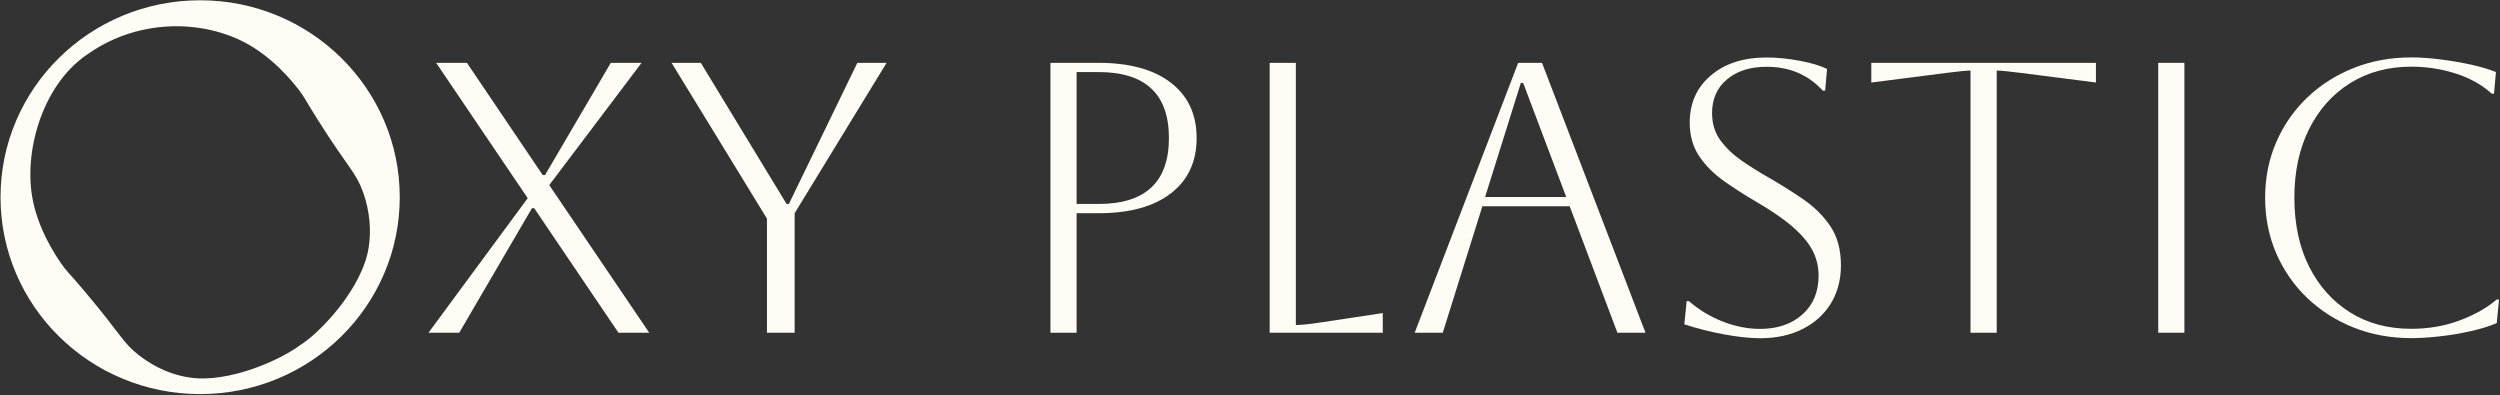
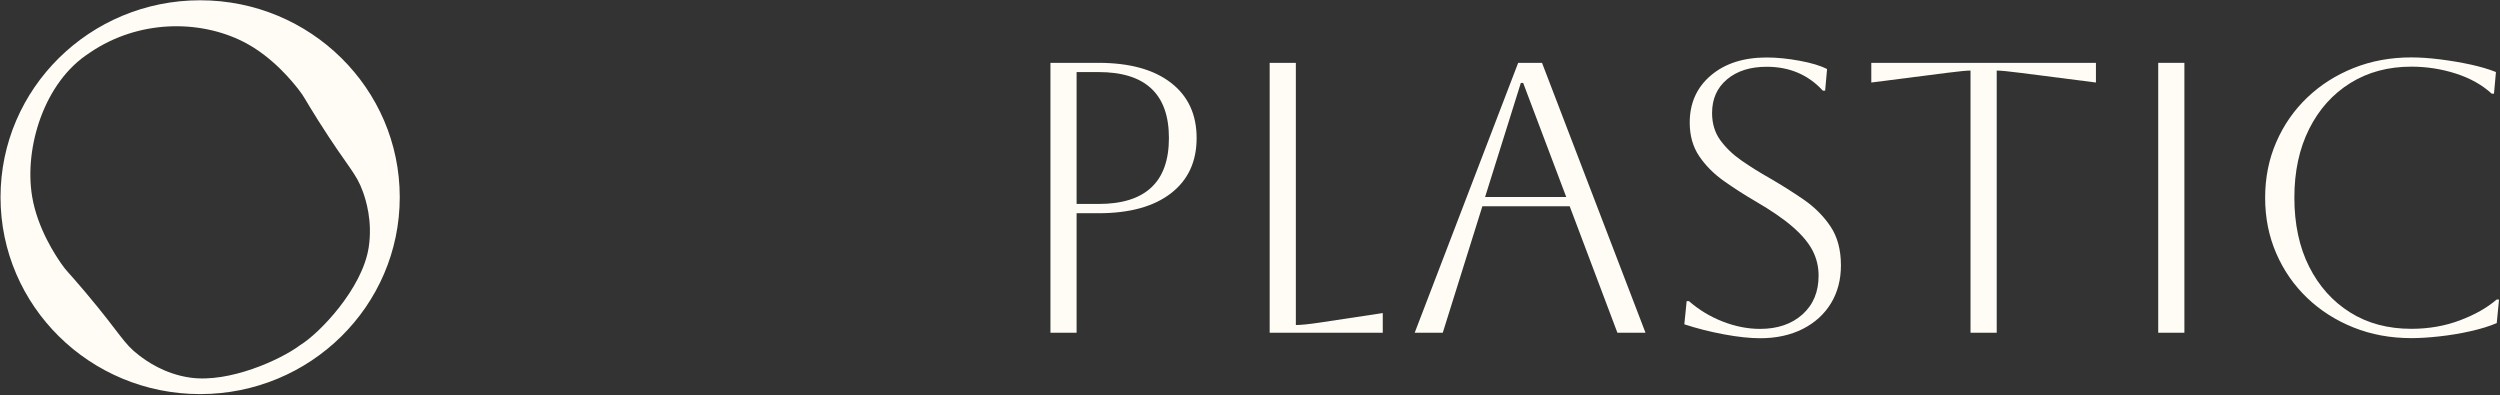
<svg xmlns="http://www.w3.org/2000/svg" width="905" height="143" viewBox="0 0 905 143" fill="none">
  <rect x="0" y="0" width="905" height="143" fill="#333333" stroke="none" />
-   <path d="M155.11 120.45L191.03 71.74L157.89 22.75H169.03L196.46 63.37H197.3L221.11 22.75H232.25L198.83 67L235.03 120.46H223.89L193.39 75.38H192.56L166.24 120.46H155.1L155.11 120.45Z" fill="#FFFCF6" />
-   <path d="M277.64 120.45V79.14L243.11 22.75H253.69L284.74 73.83H285.57L310.36 22.75H320.94L287.66 77.18V120.45H277.63H277.64Z" fill="#FFFCF6" />
  <path d="M380.26 120.45V22.75H397.67C408.9 22.75 417.63 25.15 423.85 29.94C430.07 34.73 433.18 41.41 433.18 49.97C433.18 58.53 430.07 65.21 423.85 70C417.63 74.79 408.9 77.19 397.67 77.19H389.73V120.46H380.26V120.45ZM397.67 26.1H389.73V73.83H397.67C414.66 73.83 423.15 65.87 423.15 49.96C423.15 34.05 414.66 26.09 397.67 26.09V26.1Z" fill="#FFFCF6" />
  <path d="M459.63 22.75H469.1V117.66C470.86 117.66 473.65 117.38 477.45 116.82L500.56 113.33V120.45H459.62V22.75H459.63Z" fill="#FFFCF6" />
  <path d="M512.12 120.45L549.58 22.75H558.21L595.67 120.45H585.5L568.23 74.67H536.62L522.28 120.45H512.11H512.12ZM550.55 30.01L537.6 71.32H566.98L551.38 30.01H550.55Z" fill="#FFFCF6" />
  <path d="M609.73 117.38L610.57 109.01H611.4C615.02 112.17 619.1 114.64 623.65 116.41C628.2 118.18 632.7 119.06 637.16 119.06C643.47 119.06 648.58 117.31 652.48 113.83C656.38 110.34 658.33 105.66 658.33 99.8C658.33 96.54 657.61 93.52 656.17 90.73C654.73 87.94 652.36 85.1 649.07 82.22C645.77 79.34 641.25 76.22 635.49 72.87C631.5 70.55 627.69 68.1 624.07 65.54C620.45 62.98 617.48 60.01 615.16 56.61C612.84 53.21 611.68 49.14 611.68 44.4C611.68 37.33 614.23 31.63 619.34 27.3C624.44 22.97 631.17 20.81 639.53 20.81C643.24 20.81 647.23 21.21 651.51 22C655.78 22.79 659.07 23.79 661.4 25L660.7 32.82H659.87C654.58 27.05 647.8 24.17 639.54 24.17C633.6 24.17 628.82 25.68 625.2 28.71C621.58 31.73 619.77 35.81 619.77 40.92C619.77 44.74 620.77 48.02 622.76 50.76C624.76 53.51 627.33 55.97 630.49 58.16C633.65 60.35 637.03 62.46 640.66 64.51C644.84 66.93 648.9 69.49 652.84 72.19C656.78 74.89 660.03 78.12 662.59 81.89C665.14 85.66 666.42 90.38 666.42 96.06C666.42 101.27 665.21 105.85 662.8 109.81C660.38 113.77 656.97 116.86 652.57 119.09C648.16 121.32 643.03 122.44 637.18 122.44C633.47 122.44 629.1 121.97 624.09 121.04C619.08 120.11 614.3 118.9 609.75 117.41L609.73 117.38Z" fill="#FFFCF6" />
  <path d="M713.33 120.45V25.54C711.94 25.54 709.06 25.82 704.7 26.38L677.41 29.87V22.75H758.73V29.87L731.44 26.38C727.07 25.82 724.2 25.54 722.81 25.54V120.45H713.34H713.33Z" fill="#FFFCF6" />
  <path d="M781.28 120.45V22.75H790.75V120.45H781.28Z" fill="#FFFCF6" />
  <path d="M904.65 108.45L903.82 116.96C901.22 118.08 898.06 119.05 894.35 119.89C890.64 120.73 886.88 121.35 883.07 121.77C879.26 122.19 875.87 122.4 872.9 122.4C865.38 122.4 858.42 121.12 852.01 118.56C845.6 116 840.01 112.44 835.23 107.88C830.45 103.32 826.71 97.95 824.02 91.76C821.33 85.57 819.98 78.85 819.98 71.59C819.98 64.33 821.32 57.61 824.02 51.42C826.71 45.23 830.45 39.86 835.23 35.3C840.01 30.74 845.6 27.18 852.01 24.62C858.42 22.06 865.38 20.78 872.9 20.78C875.96 20.78 879.4 21.01 883.2 21.48C887.01 21.95 890.72 22.58 894.34 23.36C897.96 24.15 901.02 25.06 903.53 26.08L902.83 33.9H901.99C898.55 30.74 894.24 28.32 889.04 26.64C883.84 24.97 878.46 24.13 872.89 24.13C864.54 24.13 857.18 26.11 850.82 30.06C844.46 34.02 839.49 39.55 835.92 46.67C832.34 53.79 830.56 62.09 830.56 71.58C830.56 81.07 832.35 89.49 835.92 96.56C839.49 103.63 844.44 109.15 850.75 113.1C857.06 117.06 864.44 119.03 872.89 119.03C879.2 119.03 885.07 118.01 890.5 115.96C895.93 113.91 900.36 111.4 903.8 108.42H904.63L904.65 108.45Z" fill="#FFFCF6" />
  <path d="M72.45 0.1C32.54 0.1 0.19 32.01 0.19 71.38C0.19 110.75 32.54 142.66 72.45 142.66C112.36 142.66 144.71 110.75 144.71 71.38C144.71 32.01 112.36 0.1 72.45 0.1ZM108.6 124.98C101.47 130.3 83.02 138.64 69 136.72C59.4 135.4 52.78 130.49 50.39 128.67C44.46 124.16 43.98 121.27 30.75 105.59C24.31 97.96 24.16 98.34 22.04 95.24C20.35 92.77 13.54 82.82 11.61 71.01C8.72 53.36 16.04 29.65 32.3 19.23L32.59 19.02C50.09 7.13 72.11 7.04 88.07 15.1C98.75 20.49 106.19 29.99 108.03 32.34C110.35 35.29 109.95 35.32 115.28 43.76C126.25 61.09 128.86 62.42 131.38 69.43C132.4 72.26 134.94 80.02 133.46 89.6C131.16 104.47 115.67 120.69 108.6 124.97V124.98Z" fill="#FFFCF6" />
</svg>